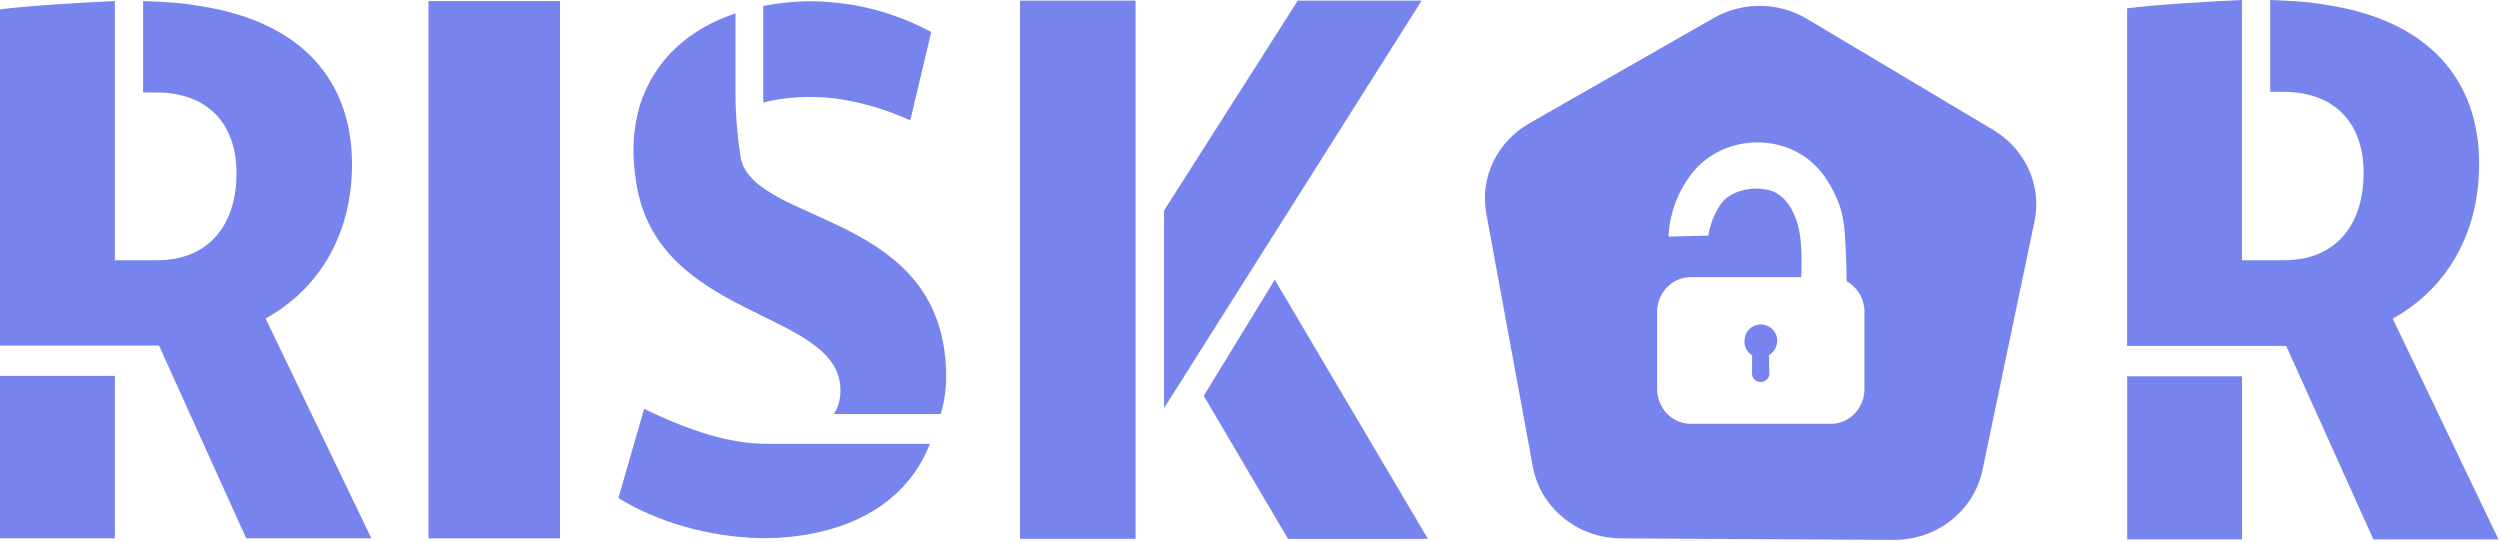
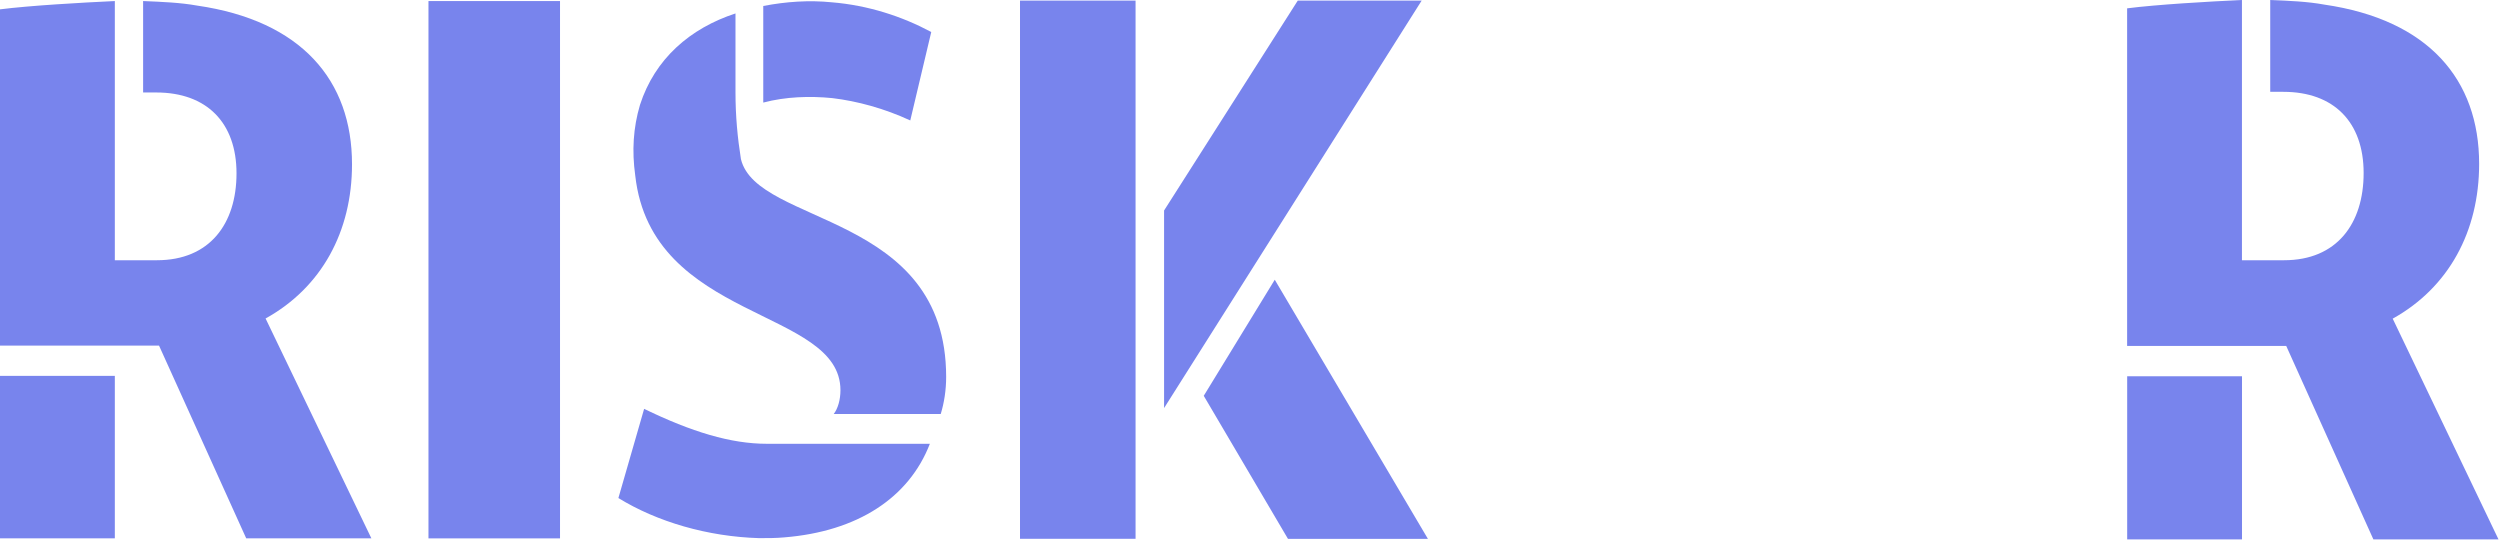
<svg xmlns="http://www.w3.org/2000/svg" width="798" height="173" viewBox="0 0 798 173" fill="none">
  <path d="M118.551 171.831H78.588L50.764 110.319H0V2.981C9.498 1.781 26.051 0.825 36.653 0.338V83.067H50.112C66.883 83.067 75.494 71.484 75.494 55.328C75.494 39.172 65.996 29.52 49.877 29.52H45.68V0.338C51.65 0.581 57.602 0.825 62.903 1.781C96.245 6.598 112.364 25.659 112.364 52.442C112.364 73.902 102.649 91.763 84.775 101.66L118.551 171.85V171.831ZM0 119.971H36.653V171.831H0V119.971Z" fill="#7884ED" />
-   <path d="M797.546 172.168H757.583L729.759 110.412H678.977V2.662C688.475 1.443 705.028 0.487 715.63 0V83.067H729.089C745.86 83.067 754.471 71.446 754.471 55.215C754.471 38.984 744.973 29.313 728.854 29.313H724.657V0C730.627 0.244 736.579 0.487 741.88 1.462C775.222 6.298 791.341 25.434 791.341 52.31C791.341 73.864 781.626 91.782 763.752 101.715L797.528 172.187L797.546 172.168ZM678.995 120.102H715.648V172.168H678.995V120.102Z" fill="#7884ED" />
+   <path d="M797.546 172.168H757.583L729.759 110.412H678.977V2.662C688.475 1.443 705.028 0.487 715.63 0V83.067H729.089C745.86 83.067 754.471 71.446 754.471 55.215C754.471 38.984 744.973 29.313 728.854 29.313H724.657V0C730.627 0.244 736.579 0.487 741.88 1.462C775.222 6.298 791.341 25.434 791.341 52.31C791.341 73.864 781.626 91.782 763.752 101.715L797.528 172.187L797.546 172.168ZM678.995 120.102H715.648V172.168H678.995Z" fill="#7884ED" />
  <path d="M136.769 171.831V0.338H178.758V171.85H136.769V171.831Z" fill="#7884ED" />
  <path d="M296.821 141.637C290.127 158.955 273.682 169.638 250.345 171.531C247.758 171.775 245.153 171.775 242.348 171.775C225.922 171.306 209.712 166.564 197.392 158.974L205.605 130.504C220.73 137.851 233.285 141.656 244.736 141.656H296.839L296.821 141.637ZM300.276 132.153H266.12C267.423 130.485 268.273 127.655 268.273 124.562C268.273 98.229 207.957 102.746 202.765 56.003C201.68 48.168 202.114 40.821 204.285 33.474C209.043 18.761 220.277 9.034 234.768 4.292V29.445C234.768 37.035 235.42 43.914 236.505 50.792C241.697 72.14 302.013 67.642 302.013 120.308C302.013 124.581 301.362 128.611 300.276 132.172V132.153ZM290.543 38.441C282.33 34.636 273.682 32.275 265.686 31.319C258.558 30.607 250.779 30.85 243.633 32.743V1.912C250.978 0.487 258.341 0.019 265.469 0.731C277.138 1.687 287.956 5.229 297.255 10.215L290.561 38.441H290.543Z" fill="#7884ED" />
  <path d="M325.585 171.981V0.188H362.473V171.981H325.585ZM371.573 130.261V67.192L414.25 0.188H453.797L371.573 130.261ZM384.237 126.343L406.905 89.29L455.787 172H411.12L384.237 126.343Z" fill="#7884ED" />
-   <path d="M636.31 41.514C616.464 29.687 596.618 17.842 576.772 6.015C567.691 0.599 556.239 0.486 547.049 5.734C527.402 16.942 507.773 28.15 488.126 39.377C477.796 45.281 472.333 56.751 474.431 68.184C479.37 95.098 484.327 121.994 489.266 148.908C491.69 162.121 503.54 171.774 517.415 171.849C546.434 172.017 575.434 172.167 604.452 172.336C618.201 172.411 630.087 163.077 632.801 150.051C638.336 123.606 643.872 97.16 649.408 70.714C651.796 59.3 646.568 47.642 636.31 41.532V41.514ZM595.135 124.168C595.135 130.315 590.323 135.282 584.407 135.282H539.686C533.752 135.282 528.958 130.297 528.958 124.168V99.578C528.958 93.43 533.77 88.463 539.686 88.463H574.963C575.018 87.151 575.09 85.296 575.072 83.103C575.072 81.51 575.018 79.917 574.855 77.93C574.674 75.587 574.366 73.245 573.661 70.996C572.322 66.76 569.59 62.037 564.887 60.743C559.966 59.375 553.109 60.556 549.744 64.529C548.243 66.31 546.795 69.59 546.325 71.014C545.963 72.064 545.746 72.982 545.62 73.638L545.312 75.194C541.061 75.306 536.827 75.4 532.576 75.513C532.721 72.701 533.263 68.034 535.525 62.899C536.049 61.718 538.492 56.395 542.707 52.459C552.983 42.901 570.006 43.126 579.739 53.134C585.058 58.607 587.392 66.16 587.482 66.497C588.514 69.965 588.767 72.832 588.966 76.056C589.183 79.692 589.4 84.303 589.436 89.757C592.837 91.631 595.135 95.323 595.135 99.578V124.168Z" fill="#7884ED" />
-   <path d="M565.972 105.313C565.719 105.032 564.253 103.476 561.901 103.551C561.684 103.551 559.604 103.645 558.138 105.313C557.143 106.437 556.963 107.656 556.89 108.237C556.818 108.78 556.691 109.886 557.252 111.123C557.958 112.716 559.278 113.41 559.278 113.41C559.278 115.396 559.26 117.383 559.242 119.37C559.332 120.757 560.454 121.844 561.811 121.937C563.258 122.031 564.597 120.963 564.778 119.501C564.742 117.458 564.687 115.434 564.651 113.391C565.104 113.11 566.153 112.36 566.804 110.954C567.329 109.792 567.329 108.724 567.274 108.218C567.22 107.712 567.003 106.437 565.954 105.294L565.972 105.313Z" fill="#7884ED" />
</svg>